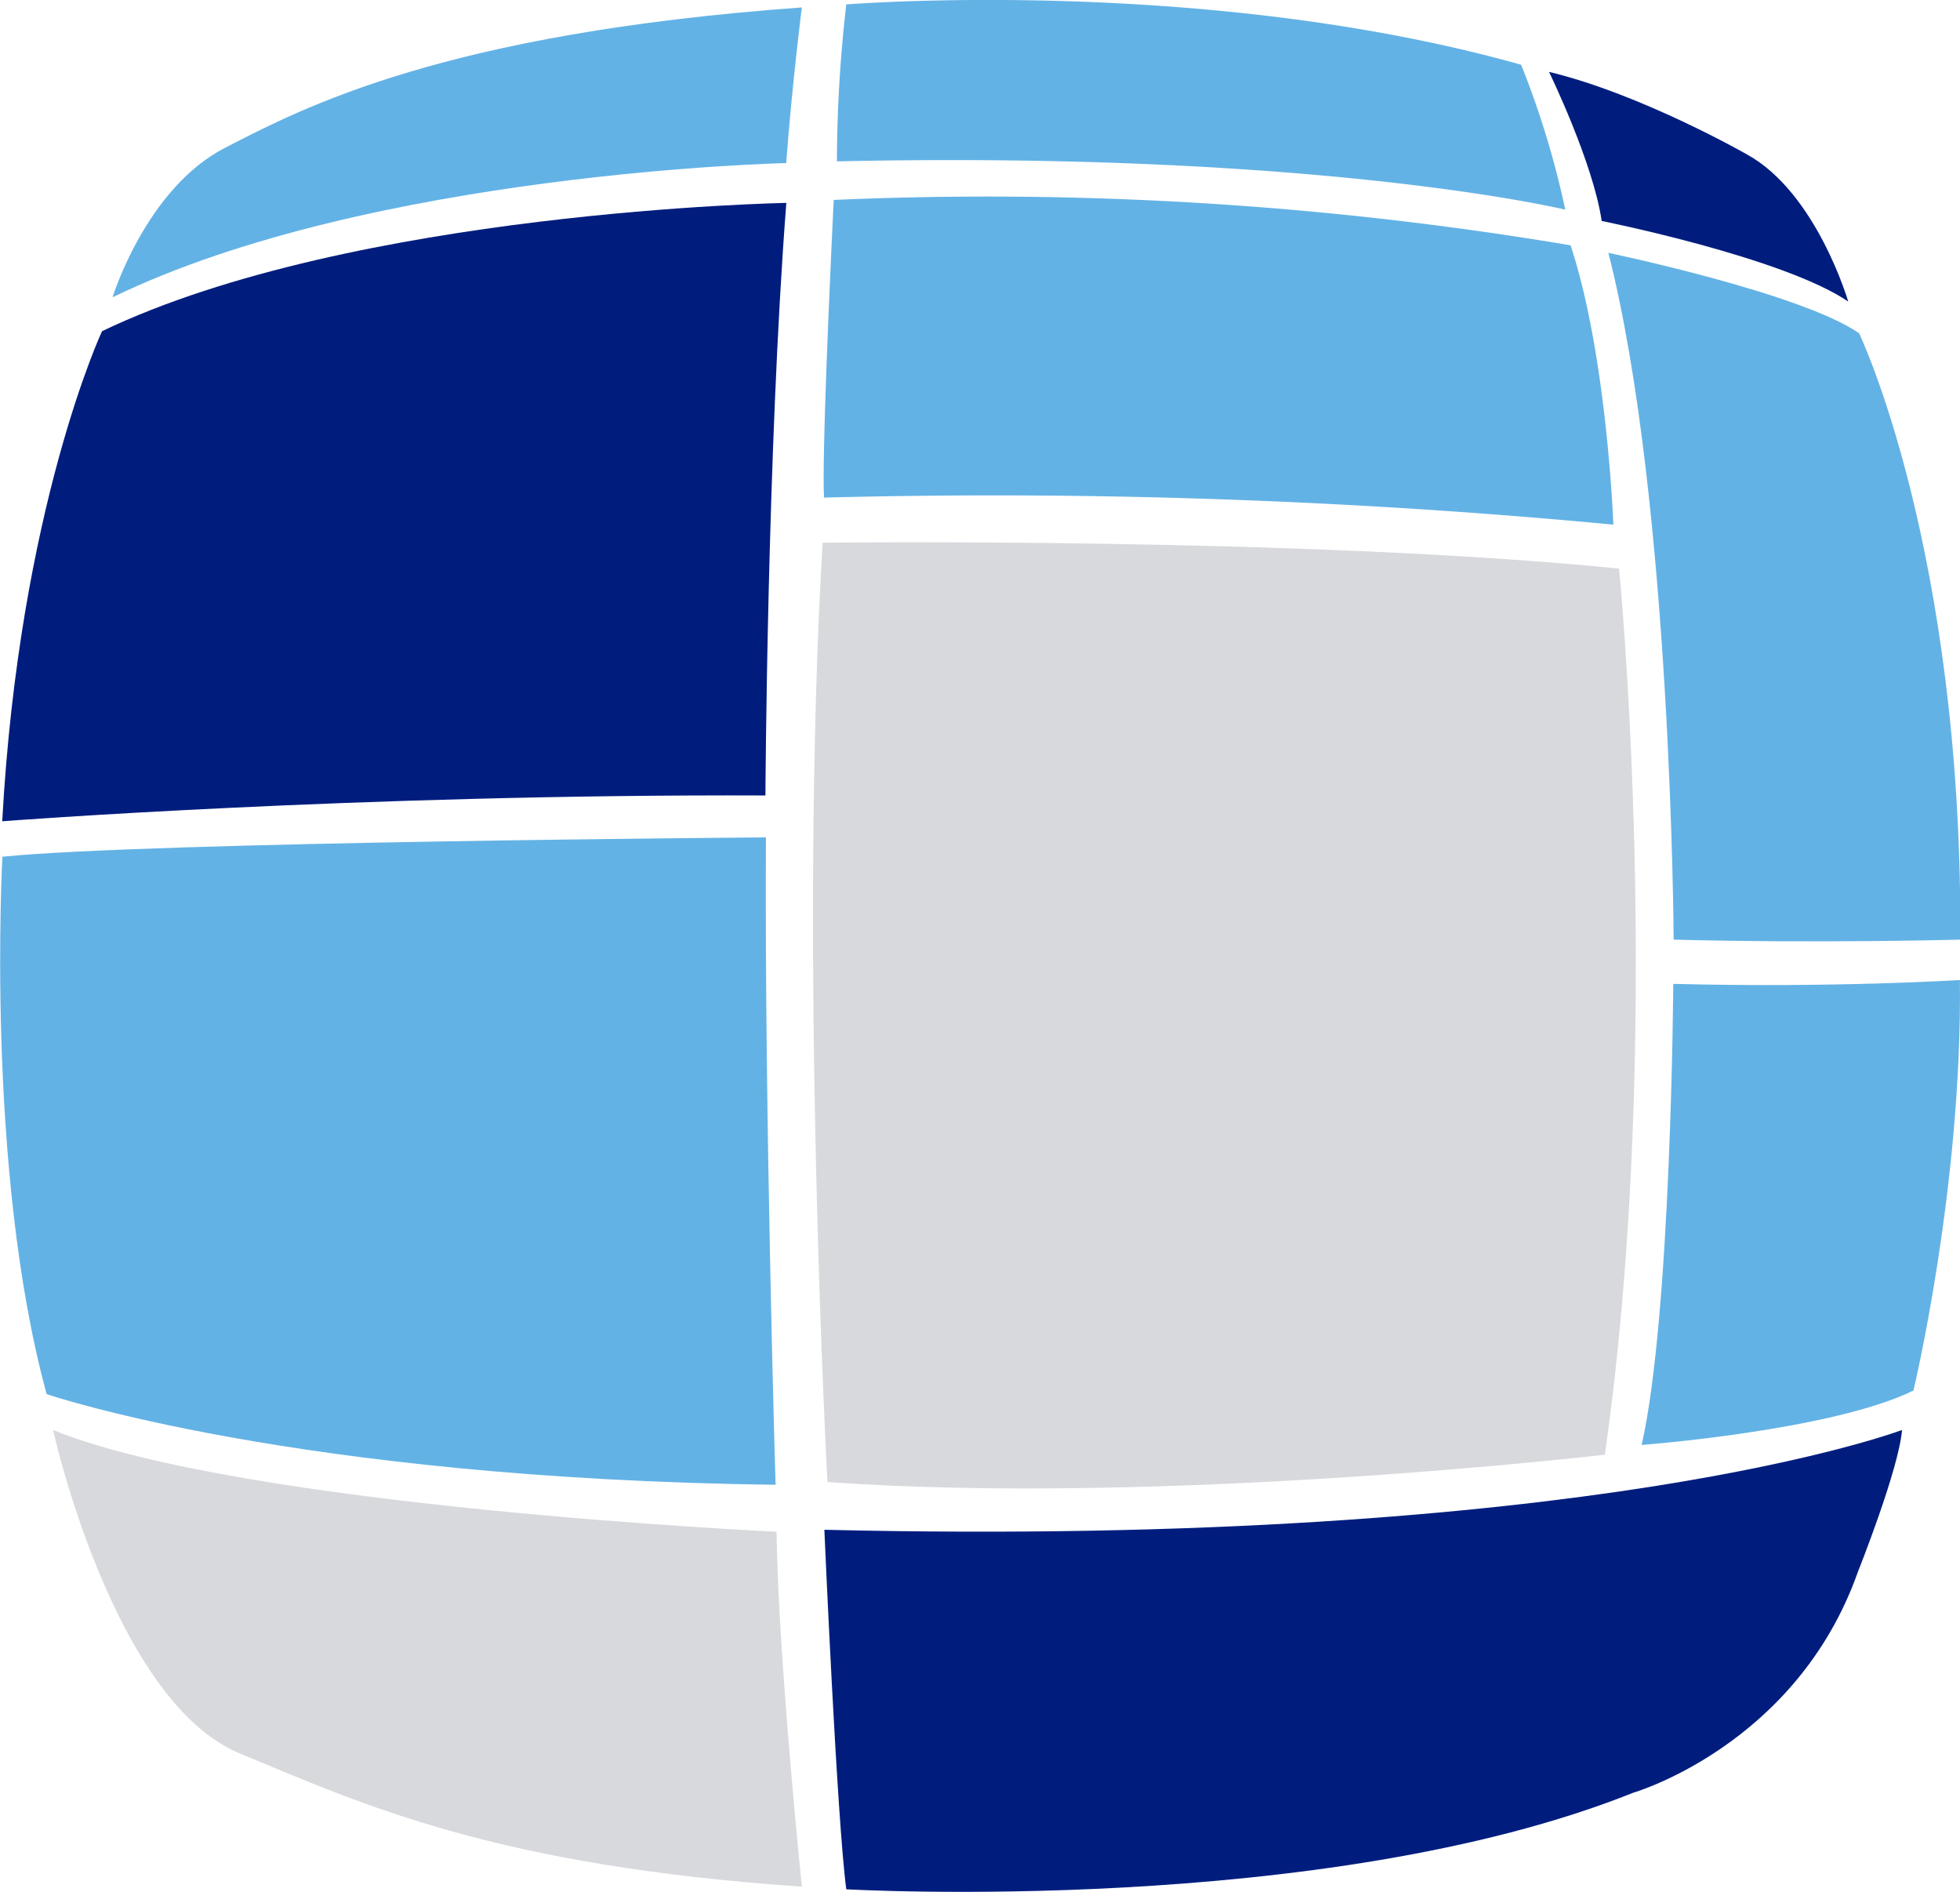
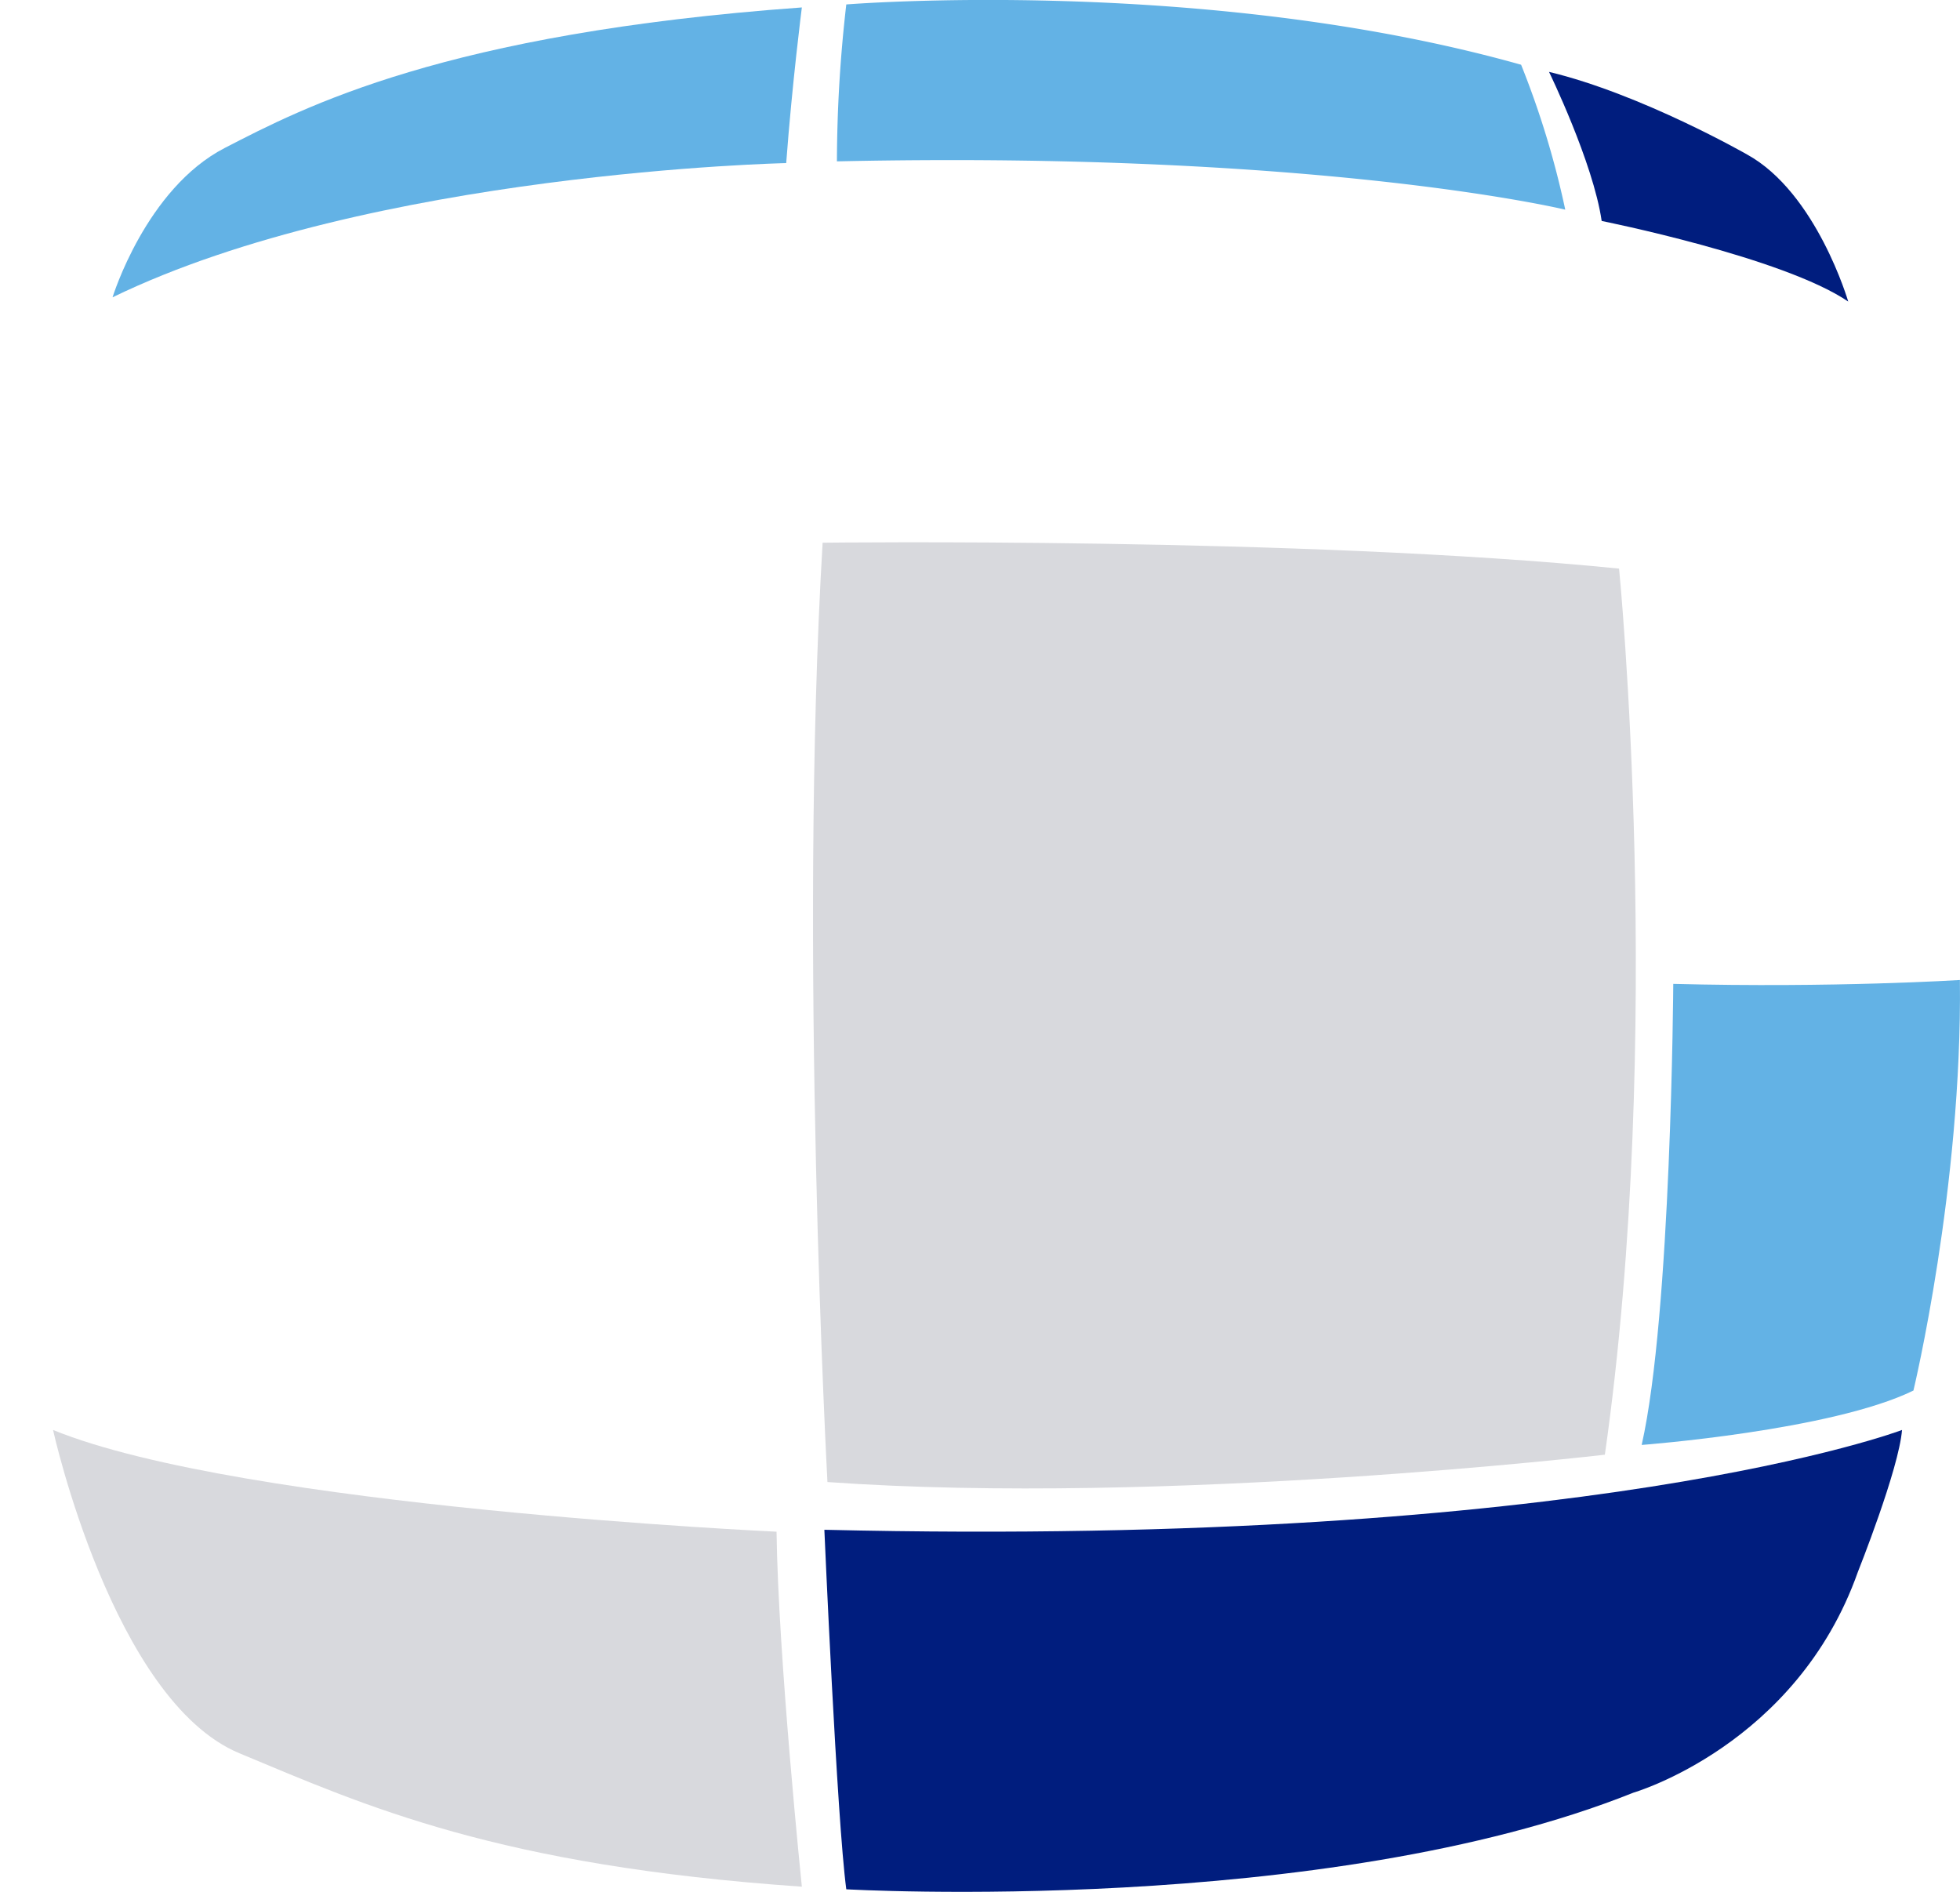
<svg xmlns="http://www.w3.org/2000/svg" data-bbox="0.016 -0.005 202.898 195.81" viewBox="0 0 202.88 195.84" data-type="color">
  <g>
    <g>
      <path d="M83 .77s-1 7.81-1.62 16.11c0 0-43 .92-69.73 13.89 0 0 3.45-11.25 11.62-15.46S46 3.44 83 .77" fill-rule="evenodd" fill="#63b2e5" data-color="1" />
      <path d="M80.41 158.53S25.1 156 5.49 148c0 0 6.19 28 19.29 33.46S51.44 193.09 83 195.27c0 0-2.45-23.77-2.62-36.74" fill="#d8d9dd" fill-rule="evenodd" data-color="2" />
      <path d="M87.6.46s37-3 69.85 6.24a91.32 91.32 0 0 1 4.57 15s-25.19-6.09-75.39-5A144.07 144.07 0 0 1 87.6.46" fill-rule="evenodd" fill="#63b2e5" data-color="1" />
      <path d="M85.15 56.17s49.71-.61 82.44 2.68c0 0 4.75 48-1.47 91.71 0 0-45.45 5.32-80.47 2.83 0 0-3-55.31-.5-97.22" fill="#d8d9dd" fill-rule="evenodd" data-color="2" />
-       <path d="M81.41 21s-44.84.8-70.85 13.28c0 0-8.56 18.3-10.33 50.72 0 0 36.81-2.83 79-2.67 0 0 .18-35.79 2.16-61.28" fill="#001d7e" fill-rule="evenodd" data-color="3" />
-       <path d="M79.25 86.67s-63.8.46-79 2c0 0-1.8 32.35 4.58 55.62 0 0 25.54 8.77 75.45 9.38 0 0-1.15-37.94-1-67" fill-rule="evenodd" fill="#63b2e5" data-color="1" />
-       <path d="M86.3 20.69s-1.29 26.1-1 30.81a679.7 679.7 0 0 1 81.7 2.8s-.65-17.5-4.43-28.91a363.9 363.9 0 0 0-76.22-4.7" fill-rule="evenodd" fill="#63b2e5" data-color="1" />
      <path d="M173.2 101.83s-.2 34.17-3.27 47.72c0 0 19.64-1.48 28.13-5.63 0 0 5.05-21 4.81-42.49 0 0-13.1.83-29.67.4" fill-rule="evenodd" fill="#63b2e5" data-color="1" />
-       <path d="M166.44 26.16s20.09 4.19 26 8.34c0 0 10.71 22.32 10.47 62.75 0 0-14.6.4-29.67 0 0 0-.21-45.44-6.76-71.09" fill-rule="evenodd" fill="#63b2e5" data-color="1" />
      <path d="M196.88 148s-32.06 12.21-111.55 10.33c0 0 1.3 30 2.27 37.21 0 0 49.41 2.83 81.47-10 0 0 16.89-4.89 23.24-22.85 0 0 4.25-10.64 4.57-14.7" fill="#001d7e" fill-rule="evenodd" data-color="3" />
      <path d="M160.34 7.44s4.57 9.38 5.45 15.43c0 0 18.77 3.75 25.52 8.34 0 0-3.28-11.26-10.47-15.22 0 0-10.91-6.25-20.5-8.55" fill="#001d7e" fill-rule="evenodd" data-color="3" />
    </g>
  </g>
</svg>